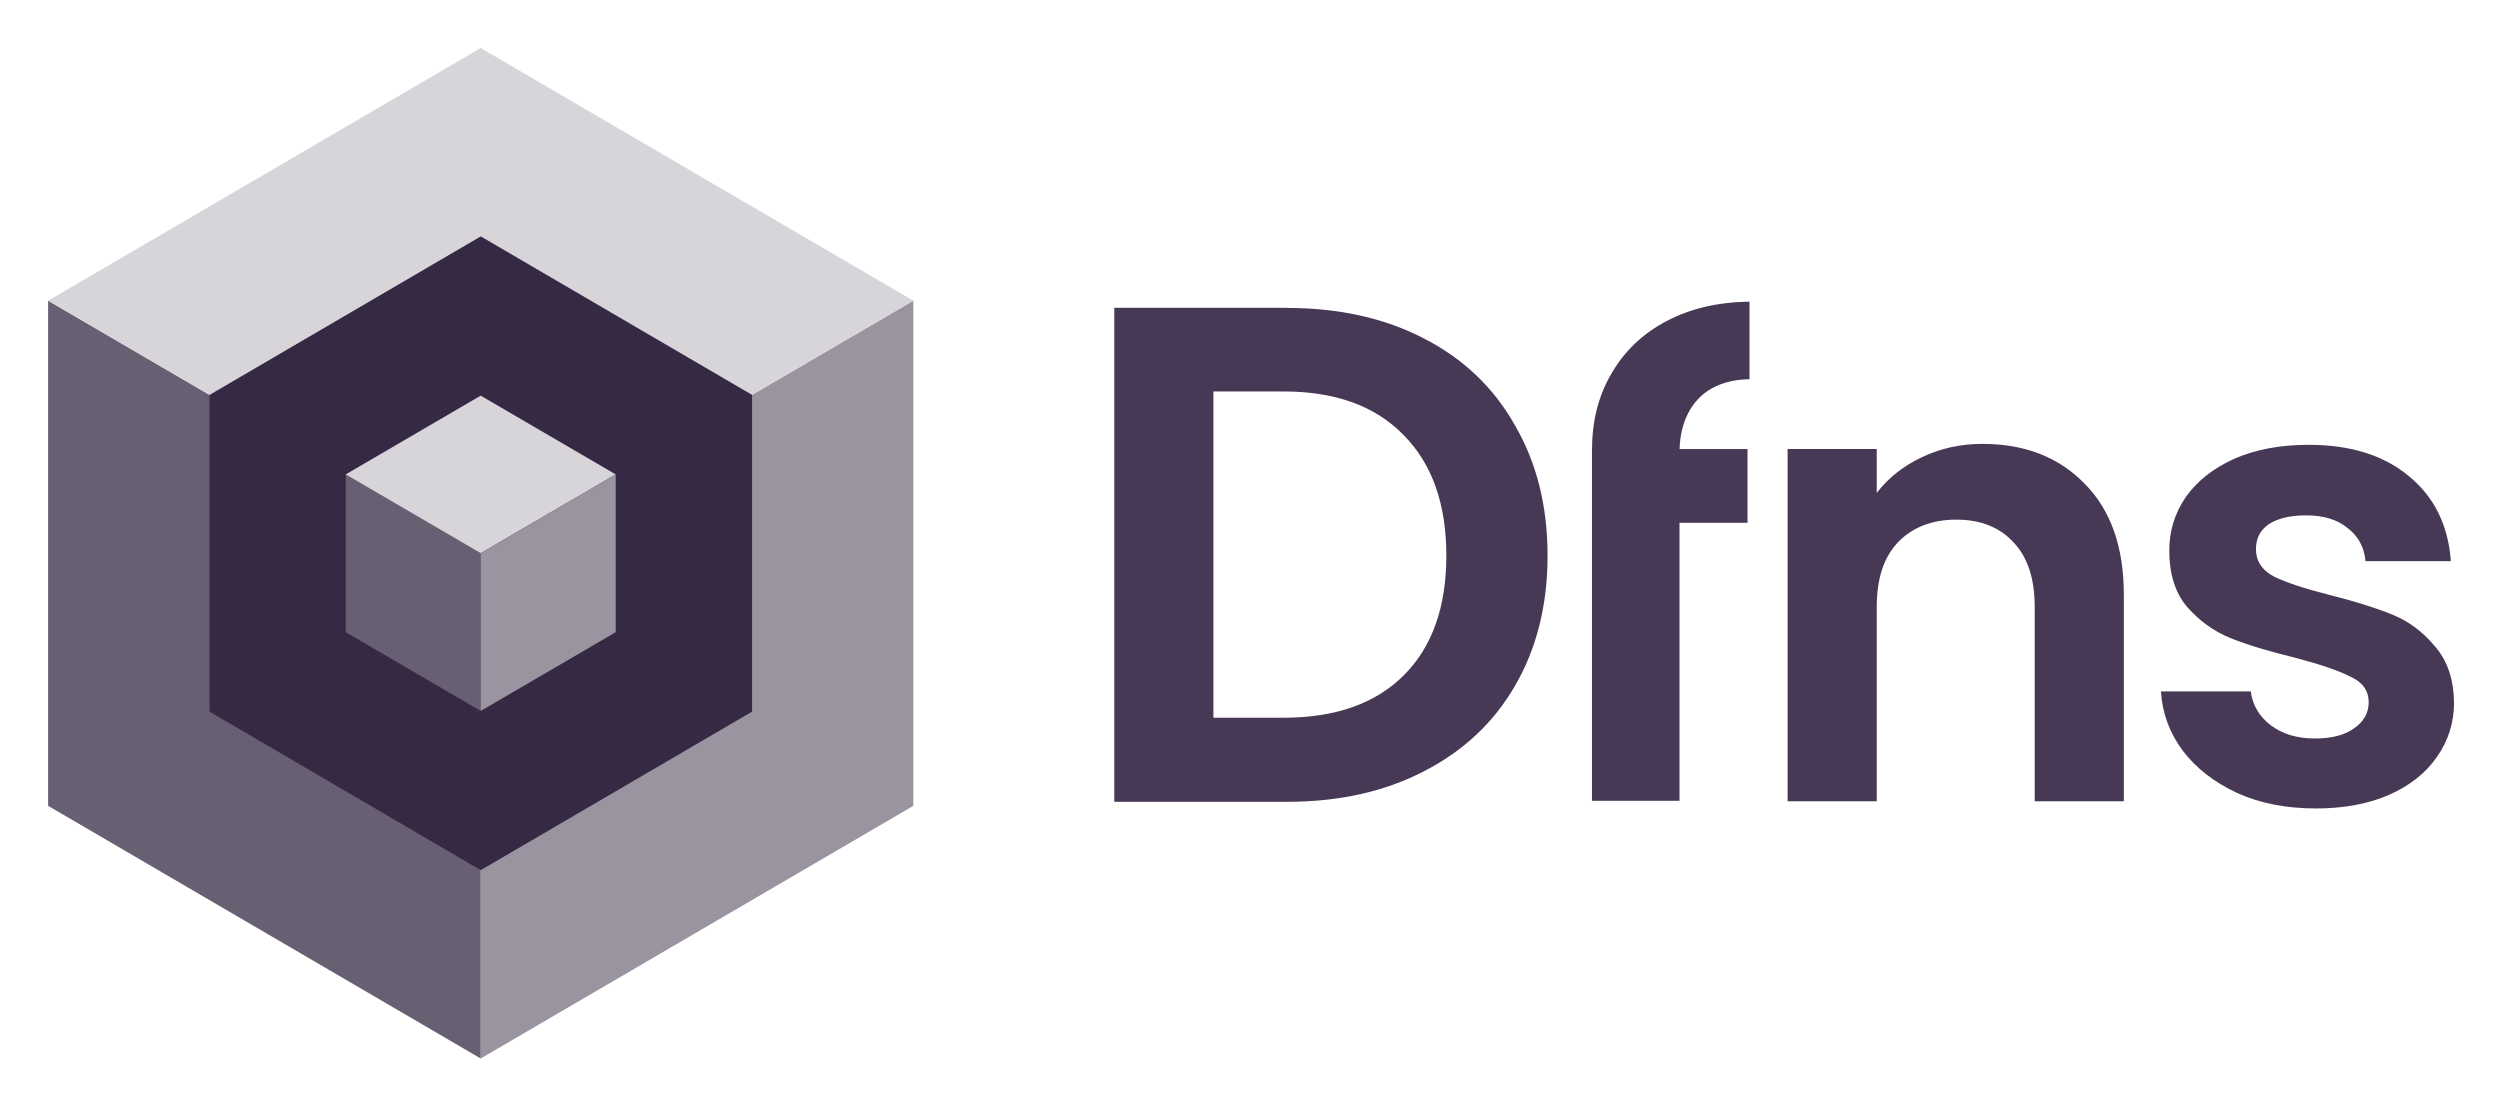
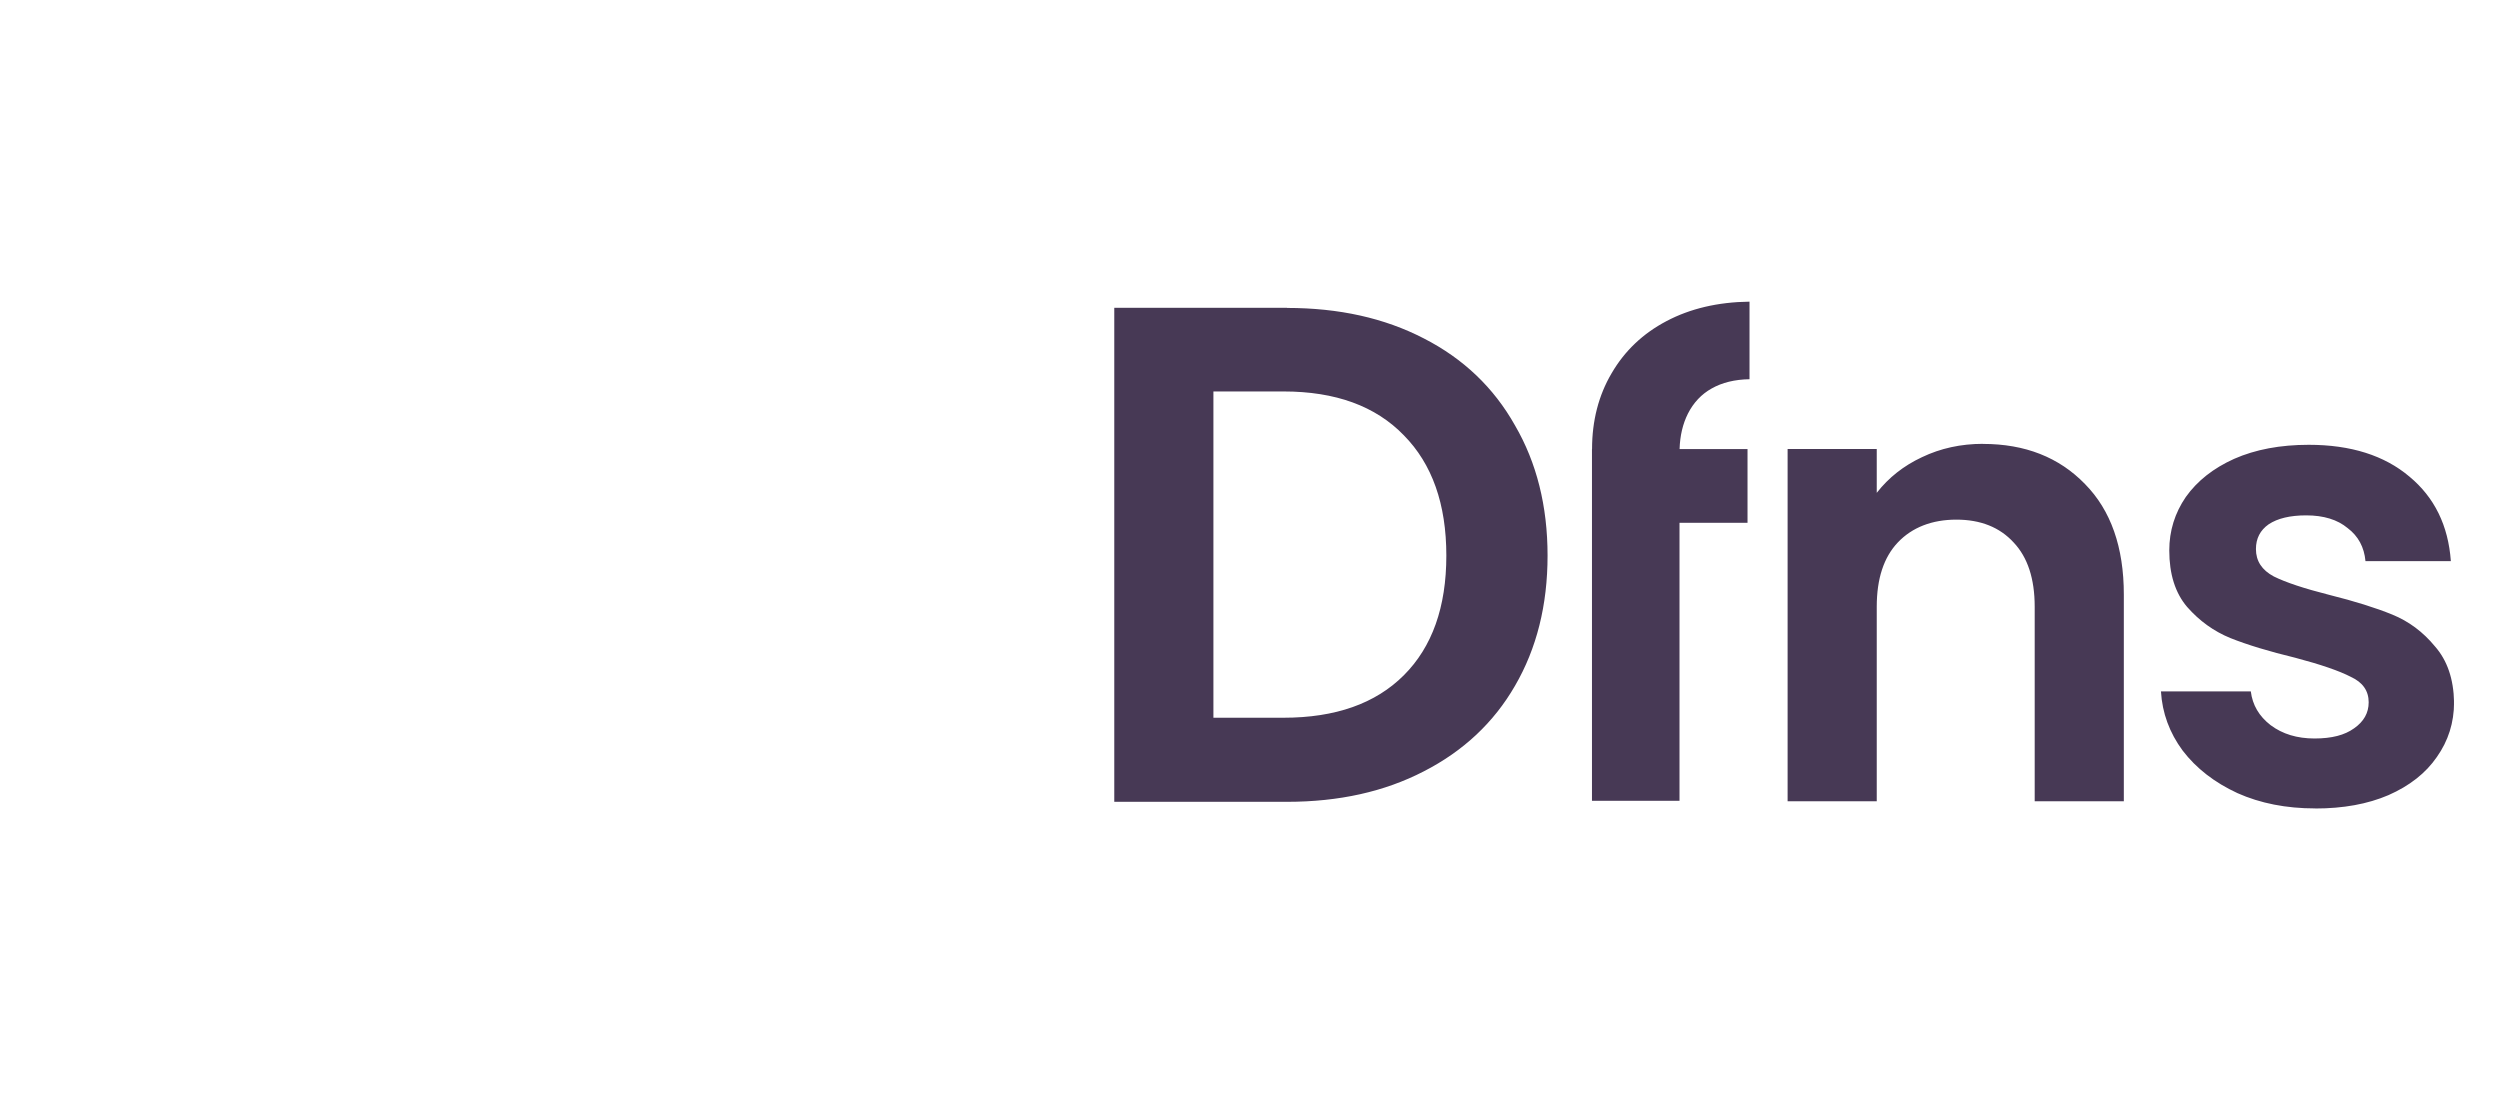
<svg xmlns="http://www.w3.org/2000/svg" role="img" viewBox="45.02 132.03 310.70 137.45">
  <title>Dfns (member) logo</title>
  <g clip-path="url(#clip0_1282_245)">
    <g clip-path="url(#clip1_1282_245)">
      <path fill="#473955" d="M332.747 232.5C329.157 232.5 325.935 231.87 323.091 230.6 320.237 229.28 317.969 227.52 316.279 225.31 314.648 223.1 313.743 220.65 313.584 217.96H324.751C324.96 219.65 325.776 221.04 327.208 222.15 328.689 223.26 330.509 223.81 332.667 223.81 334.825 223.81 336.416 223.39 337.58 222.55 338.793 221.71 339.399 220.63 339.399 219.31 339.399 217.89 338.664 216.83 337.182 216.15 335.76 215.41 333.463 214.62 330.29 213.78 327.019 212.99 324.324 212.17 322.216 211.33 320.157 210.49 318.367 209.2 316.836 207.46 315.354 205.72 314.618 203.38 314.618 200.43 314.618 198.01 315.304 195.79 316.677 193.79 318.099 191.79 320.107 190.21 322.693 189.05 325.328 187.89 328.421 187.31 331.951 187.31 337.172 187.31 341.348 188.63 344.461 191.26 347.574 193.84 349.294 197.34 349.612 201.77H339.002C338.843 200.03 338.107 198.66 336.784 197.66 335.521 196.61 333.801 196.08 331.643 196.08 329.634 196.08 328.083 196.45 326.969 197.19 325.915 197.93 325.388 198.95 325.388 200.27 325.388 201.75 326.124 202.88 327.605 203.67 329.087 204.41 331.384 205.17 334.497 205.96 337.659 206.75 340.275 207.57 342.333 208.41 344.391 209.25 346.162 210.57 347.633 212.36 349.165 214.1 349.96 216.42 350.01 219.31 350.01 221.84 349.294 224.1 347.872 226.11 346.5 228.11 344.491 229.69 341.856 230.85 339.27 231.96 336.237 232.51 332.757 232.51L332.747 232.5zM291.468 187.2C296.688 187.2 300.915 188.86 304.137 192.18 307.359 195.45 308.97 200.03 308.97 205.93V231.61H297.892V207.43C297.892 203.95 297.017 201.29 295.276 199.45 293.536 197.55 291.159 196.61 288.156 196.61 285.153 196.61 282.667 197.56 280.877 199.45 279.137 201.29 278.262 203.95 278.262 207.43V231.61H267.184V187.83H278.262V193.28C279.743 191.38 281.613 189.91 283.88 188.85 286.197 187.74 288.733 187.19 291.478 187.19L291.468 187.2zM242.88 187.85C242.88 184.31 243.696 181.16 245.316 178.41 246.937 175.63 249.205 173.48 252.128 171.94 255.082 170.38 258.522 169.57 262.45 169.52V179.16C260.621 179.19 259.05 179.57 257.747 180.31 256.474 181.02 255.489 182.07 254.793 183.44 254.157 184.71 253.809 186.17 253.759 187.84H262.202V197H253.749V231.55H242.87V197 187.84L242.88 187.85zM204.972 170.3C211.426 170.3 217.084 171.56 221.957 174.08 226.889 176.6 230.668 180.21 233.304 184.9 235.998 189.53 237.351 194.93 237.351 201.08 237.351 207.23 235.998 212.63 233.304 217.26 230.668 221.83 226.88 225.38 221.957 227.9 217.084 230.42 211.426 231.68 204.972 231.68H183.502V170.28H204.972V170.3zM204.535 221.23C210.989 221.23 215.971 219.47 219.491 215.95 223.011 212.43 224.771 207.48 224.771 201.08 224.771 194.68 223.011 189.7 219.491 186.13 215.971 182.49 210.989 180.68 204.535 180.68H195.823V221.23H204.535z" />
      <g clip-path="url(#clip2_1282_245)">
        <path fill="#9A94A1" d="M104.76 200.78V263.58L158.53 232.18V169.4L104.76 200.78Z" />
        <path fill="#685F73" d="M51 169.4V232.18L104.76 263.58V200.78L51 169.4Z" />
-         <path fill="#D7D4DA" d="M104.76 138L51 169.4L104.76 200.78L158.53 169.4L104.76 138Z" />
-         <path fill="#352944" d="M104.77 161.41L71.06 181.11V220.47L104.76 240.17H104.77L138.49 220.47V181.11L104.77 161.41Z" />
+         <path fill="#D7D4DA" d="M104.76 138L51 169.4L104.76 200.78L158.53 169.4Z" />
        <path fill="#685F73" d="M87.99 190.99V210.6L104.77 220.39V200.78L87.99 190.99Z" />
-         <path fill="#D7D4DA" d="M104.76 181.2L87.98 190.99L104.76 200.78L121.54 190.99L104.76 181.2Z" />
        <path fill="#9A94A1" d="M104.76 200.78V220.39L121.54 210.6V190.99L104.76 200.78Z" />
      </g>
    </g>
  </g>
  <defs>
    <clipPath id="clip0_1282_245">
      <path fill="#fff" d="M0 0H400V400H0z" />
    </clipPath>
    <clipPath id="clip1_1282_245">
      <path fill="#fff" d="M0 0H300V128.03H0z" transform="translate(50 137)" />
    </clipPath>
    <clipPath id="clip2_1282_245">
-       <path fill="#fff" d="M0 0H107.53V125.58H0z" transform="translate(51 138)" />
-     </clipPath>
+       </clipPath>
  </defs>
</svg>